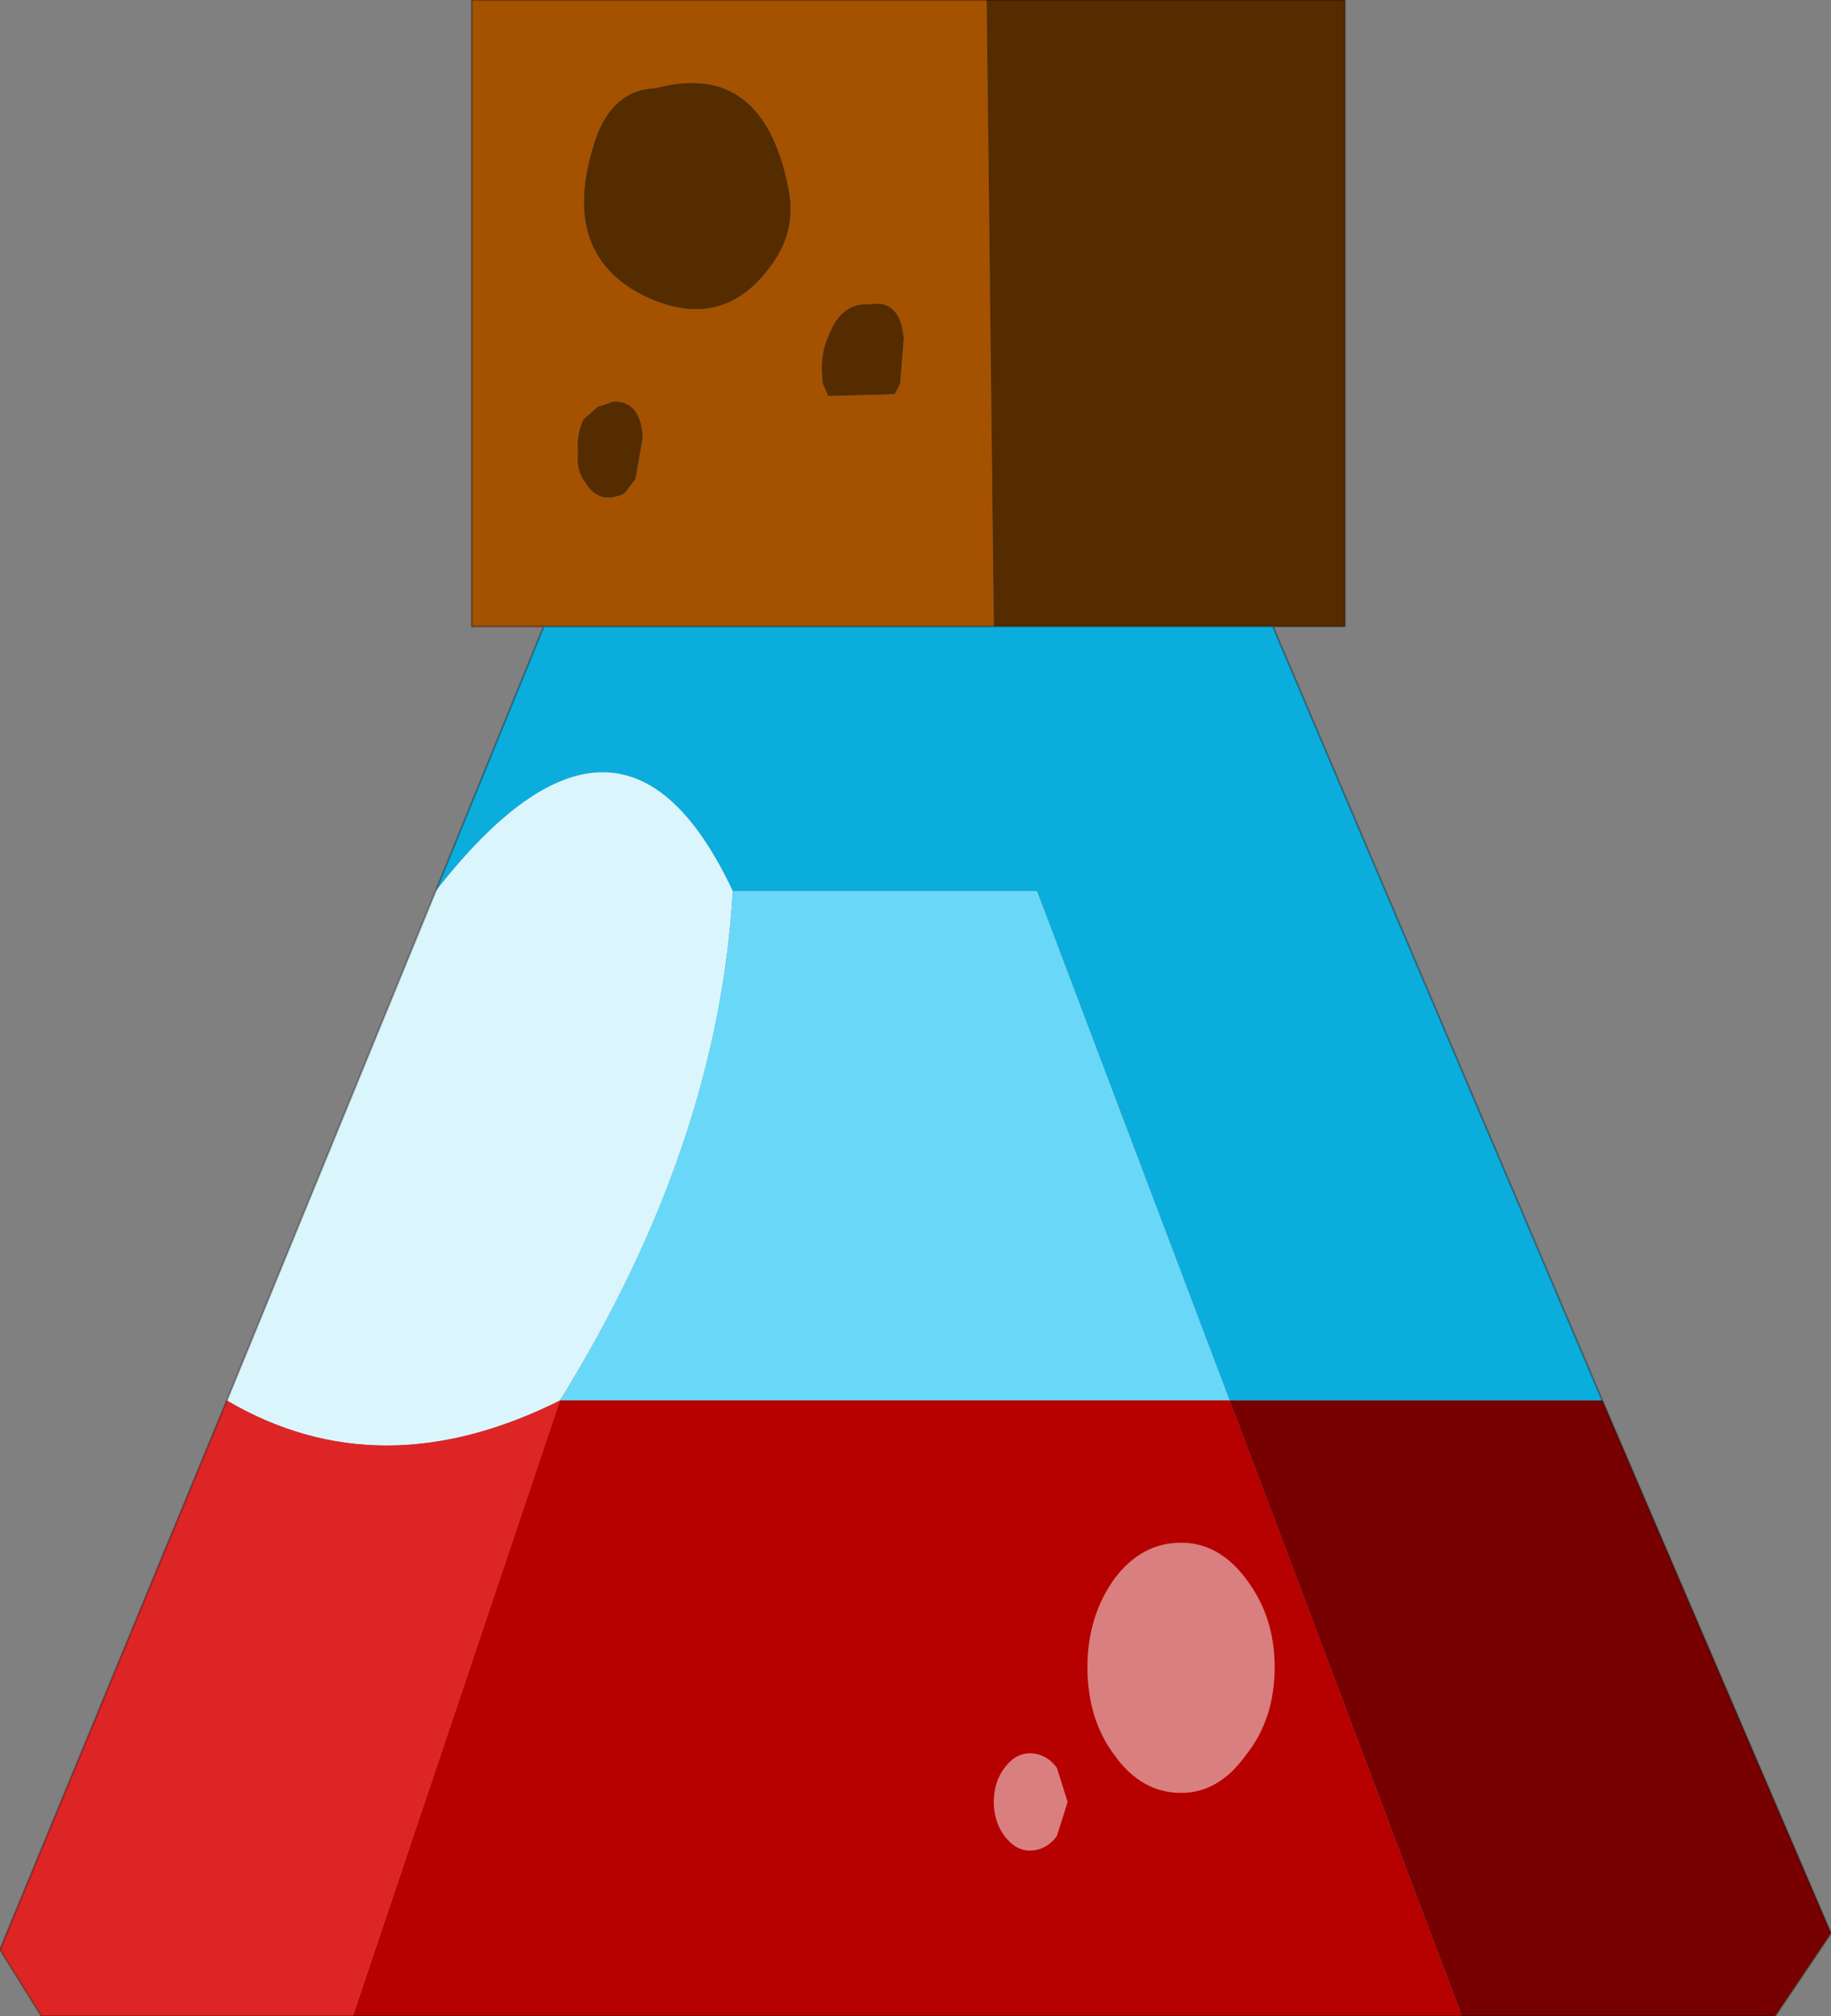
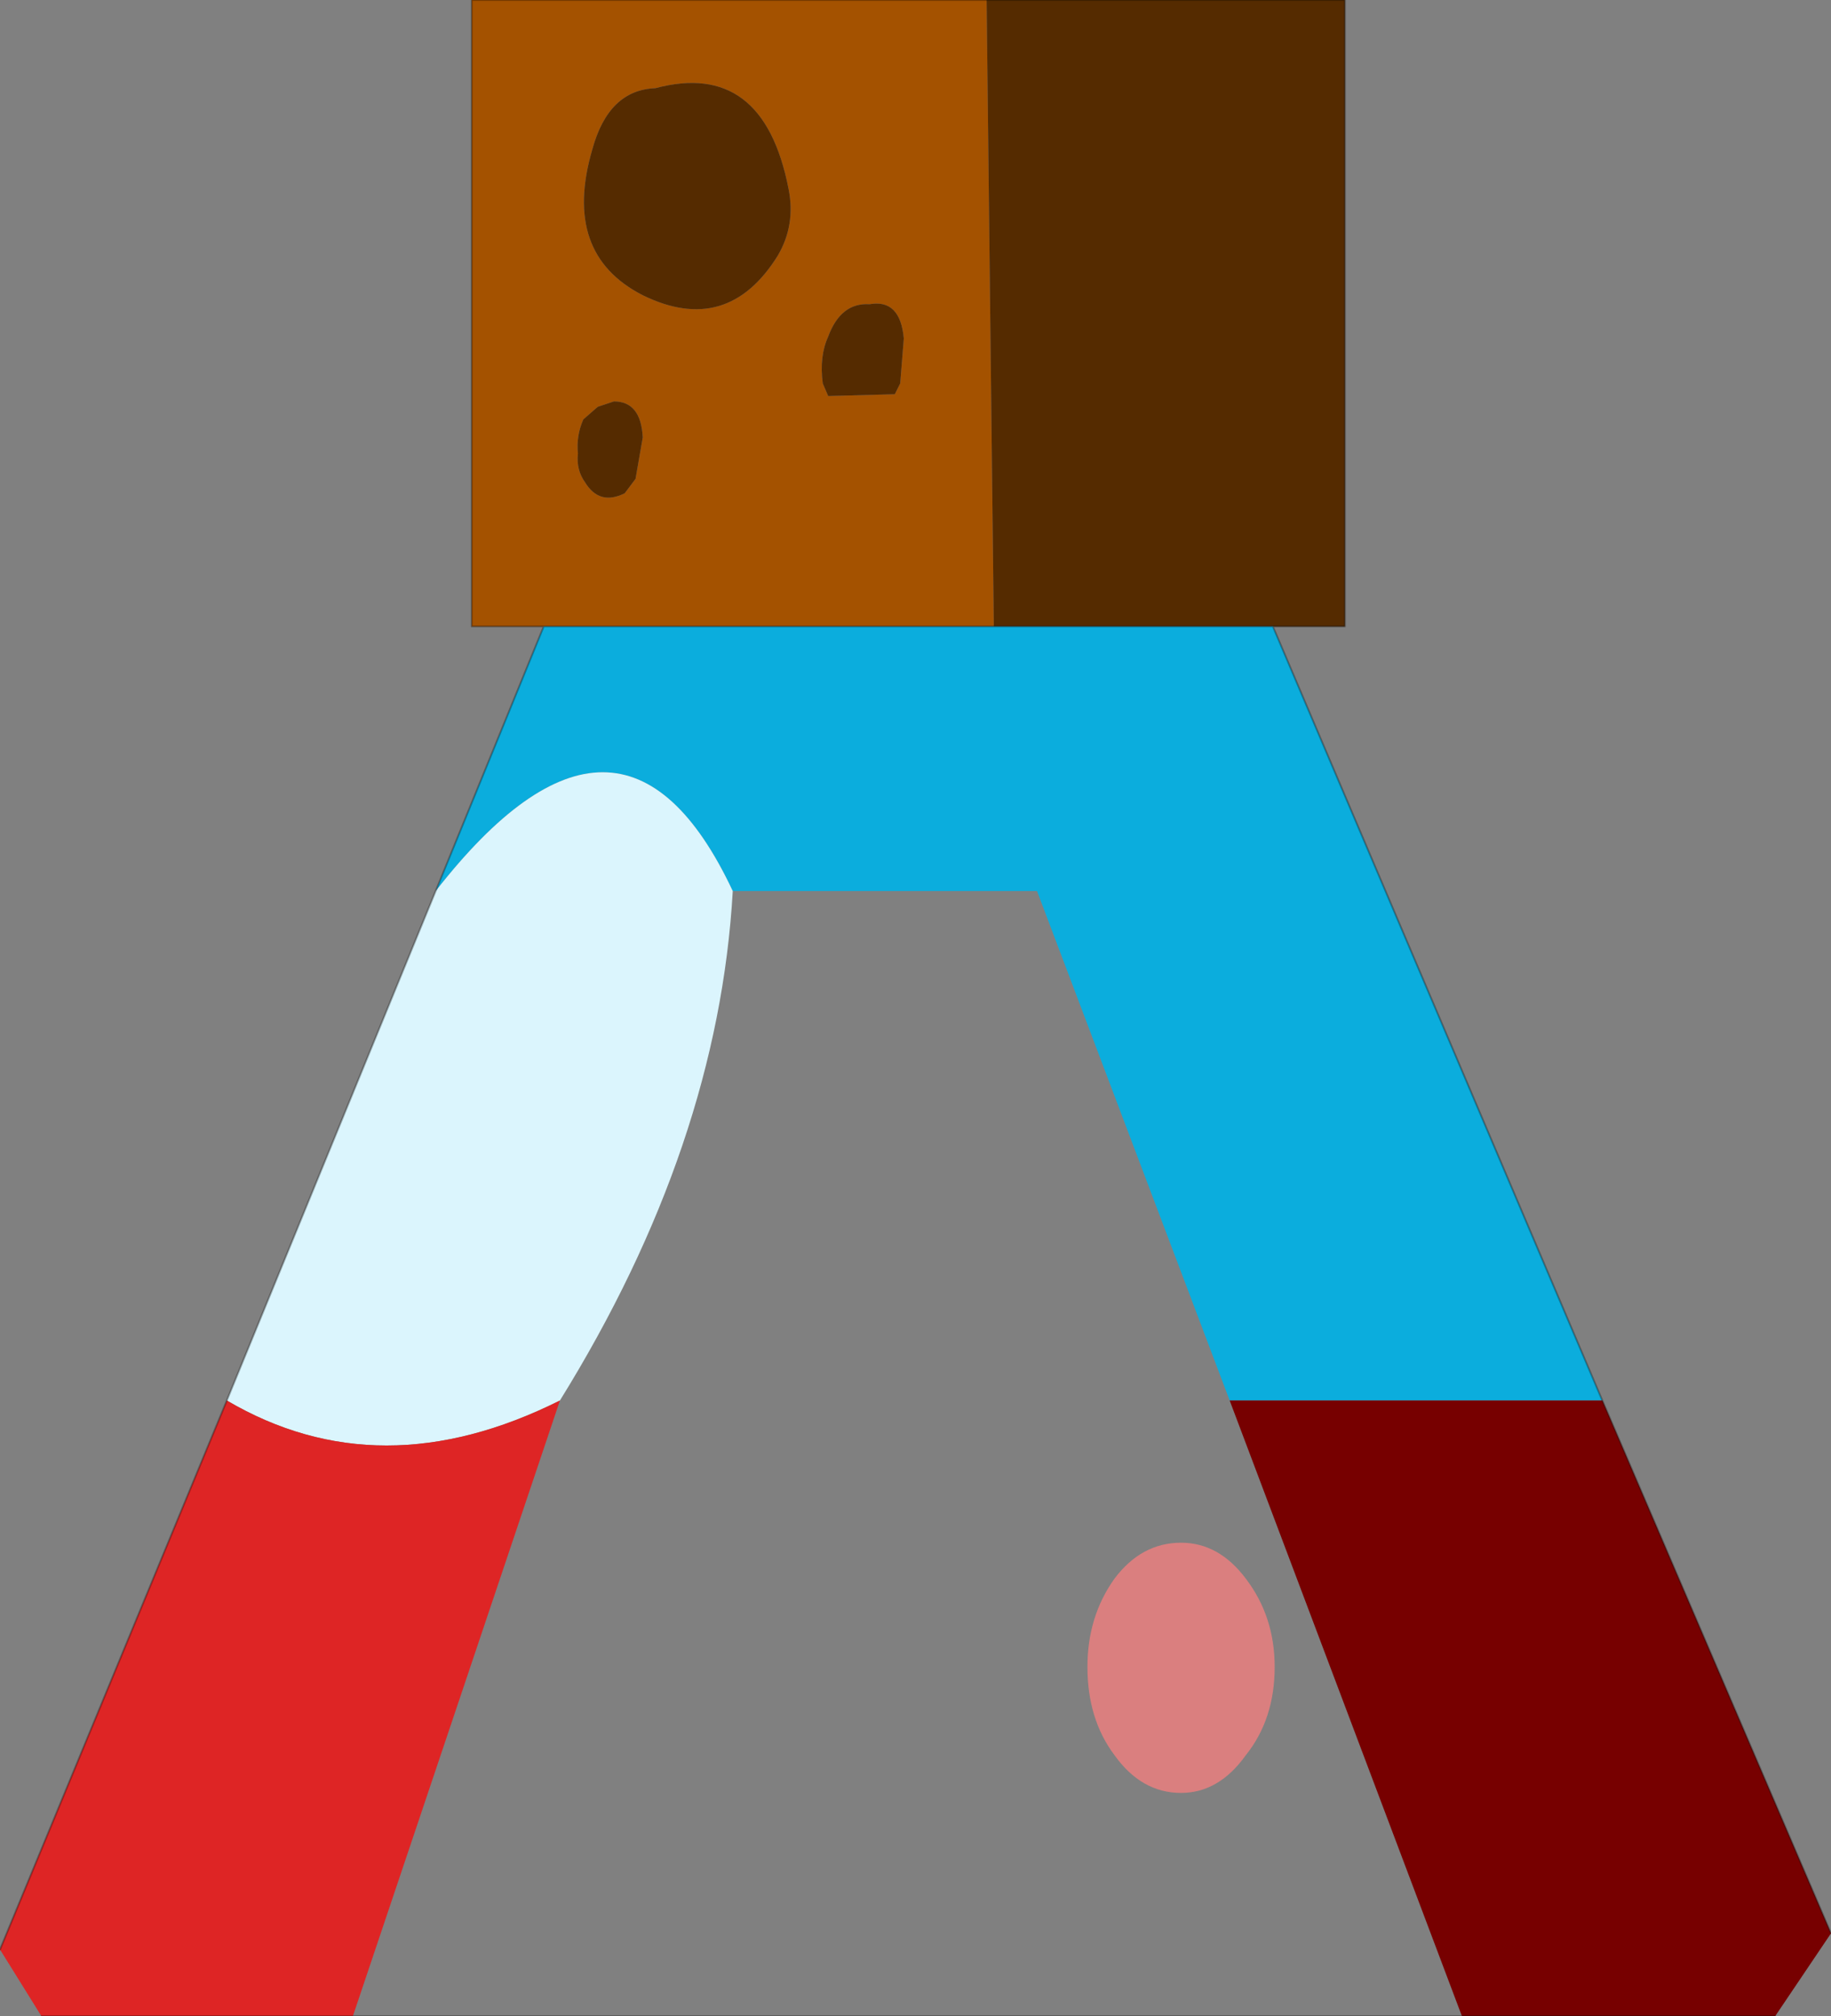
<svg xmlns="http://www.w3.org/2000/svg" xmlns:xlink="http://www.w3.org/1999/xlink" width="50.85px" height="56px">
  <rect width="100%" height="100%" fill="#808080" stroke="none" />
  <g transform="matrix(1, 0, 0, 1, -309.55, -175.75)">
    <use xlink:href="#object-0" width="50.85" height="56" transform="matrix(1, 0, 0, 1, 309.55, 175.75)" />
  </g>
  <defs>
    <g transform="matrix(1, 0, 0, 1, -309.55, -175.75)" id="object-0">
      <path fill-rule="evenodd" fill="#a45200" stroke="none" d="M333.7 184.2Q332.9 184.15 332.55 185.1Q332.3 185.65 332.4 186.4L332.55 186.75L334.4 186.7L334.55 186.4L334.65 185.15Q334.55 184.05 333.7 184.2M331.15 182.85Q331.65 182 331.45 181Q330.75 177.4 327.75 178.2Q326.45 178.25 326 179.9Q325.15 182.8 327.4 183.95Q329.75 185.1 331.15 182.85M325.8 189.15Q326.2 189.8 326.9 189.45L327.2 189.05L327.4 187.9Q327.35 186.9 326.6 186.9L326.15 187.05L325.75 187.4Q325.55 187.85 325.6 188.35Q325.55 188.8 325.8 189.15M337.15 193.15L324.65 193.15L322.65 193.15L322.65 175.75L336.95 175.75L337.15 193.15" />
      <path fill-rule="evenodd" fill="#552b00" stroke="none" d="M333.7 184.2Q334.55 184.05 334.65 185.15L334.55 186.4L334.4 186.7L332.55 186.75L332.4 186.4Q332.3 185.65 332.55 185.1Q332.9 184.15 333.7 184.2M331.15 182.85Q329.75 185.1 327.4 183.95Q325.15 182.8 326 179.9Q326.45 178.25 327.75 178.2Q330.75 177.4 331.45 181Q331.65 182 331.15 182.85M325.8 189.15Q325.55 188.8 325.6 188.35Q325.55 187.85 325.75 187.4L326.15 187.05L326.6 186.9Q327.35 186.9 327.4 187.9L327.2 189.05L326.9 189.45Q326.2 189.8 325.8 189.15M337.15 193.15L336.95 175.75L346.9 175.75L346.9 193.15L344.9 193.15L337.15 193.15" />
      <path fill-rule="evenodd" fill="#0baddd" stroke="none" d="M324.65 193.15L337.15 193.15L344.9 193.15L354.05 214.65L343.7 214.65L338.35 200.5L329.9 200.5Q326.8 193.9 321.65 200.5L324.65 193.15" />
      <path fill-rule="evenodd" fill="#dbf5fd" stroke="none" d="M321.65 200.5Q326.8 193.9 329.9 200.5Q329.5 207.55 325.1 214.65Q320.1 217.15 315.85 214.65L321.65 200.5" />
-       <path fill-rule="evenodd" fill="#69d8f8" stroke="none" d="M329.9 200.5L338.35 200.5L343.7 214.65L325.1 214.65Q329.5 207.55 329.9 200.5" />
      <path fill-rule="evenodd" fill="#770000" stroke="none" d="M343.7 214.65L354.05 214.65L360.4 229.45L358.85 231.75L350.15 231.75L343.7 214.65" />
-       <path fill-rule="evenodd" fill="#b70000" stroke="none" d="M325.1 214.65L343.7 214.65L350.15 231.75L319.35 231.75L325.1 214.65" />
      <path fill-rule="evenodd" fill="#de2525" stroke="none" d="M310.7 231.75L309.55 229.9L315.85 214.65Q320.1 217.15 325.1 214.65L319.35 231.75L310.7 231.75" />
      <path fill="none" stroke="#000000" stroke-opacity="0.302" stroke-width="0.05" stroke-linecap="round" stroke-linejoin="round" d="M324.65 193.15L337.15 193.15L344.9 193.15L354.05 214.65L360.4 229.45M336.95 175.75L322.65 175.75L322.65 193.15L324.65 193.15L321.65 200.5L315.85 214.65L309.55 229.9M336.95 175.75L346.9 175.75L346.9 193.15L344.9 193.15M350.15 231.75L358.85 231.75M310.7 231.75L319.35 231.75L350.15 231.75" />
-       <path fill="none" stroke="#423213" stroke-opacity="0.502" stroke-width="0.05" stroke-linecap="round" stroke-linejoin="round" d="M358.85 231.75L360.4 229.45M309.55 229.9L310.7 231.75" />
      <path fill-rule="evenodd" fill="#da7f7f" stroke="none" d="M344.15 224.5Q343.4 225.55 342.35 225.55Q341.25 225.55 340.5 224.5Q339.75 223.5 339.75 222.05Q339.75 220.65 340.5 219.6Q341.25 218.6 342.35 218.6Q343.4 218.6 344.15 219.6Q344.95 220.65 344.95 222.05Q344.95 223.5 344.15 224.5" />
-       <path fill-rule="evenodd" fill="#da7f7f" stroke="none" d="M338.9 226.75Q338.6 227.15 338.15 227.15Q337.75 227.15 337.45 226.75Q337.15 226.35 337.15 225.8Q337.15 225.25 337.45 224.85Q337.75 224.45 338.15 224.45Q338.6 224.45 338.9 224.85L339.2 225.8L338.9 226.75" />
    </g>
  </defs>
</svg>